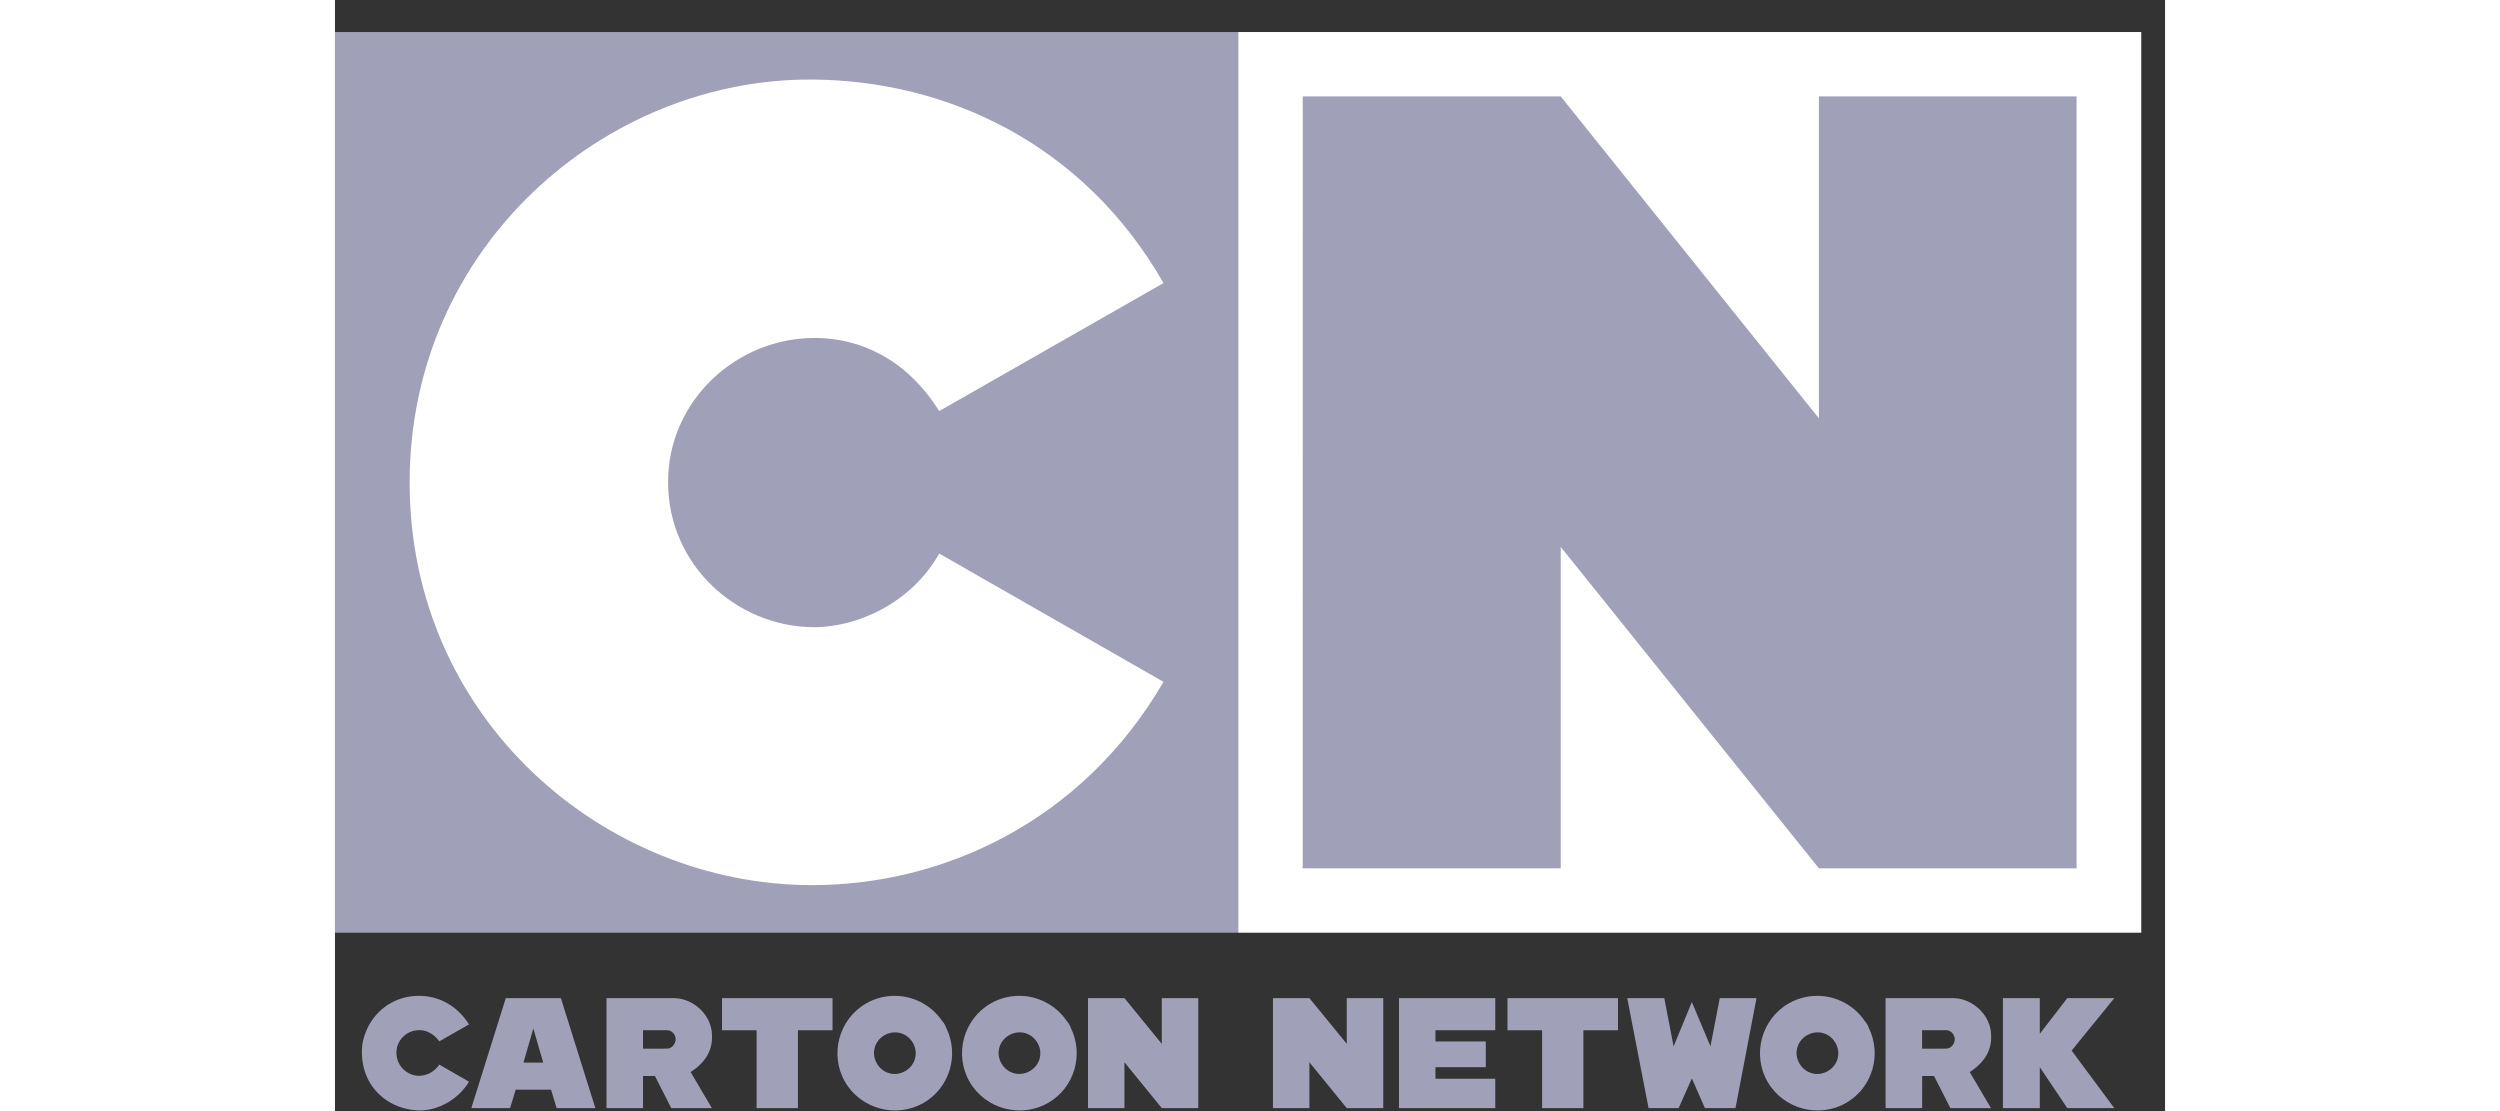
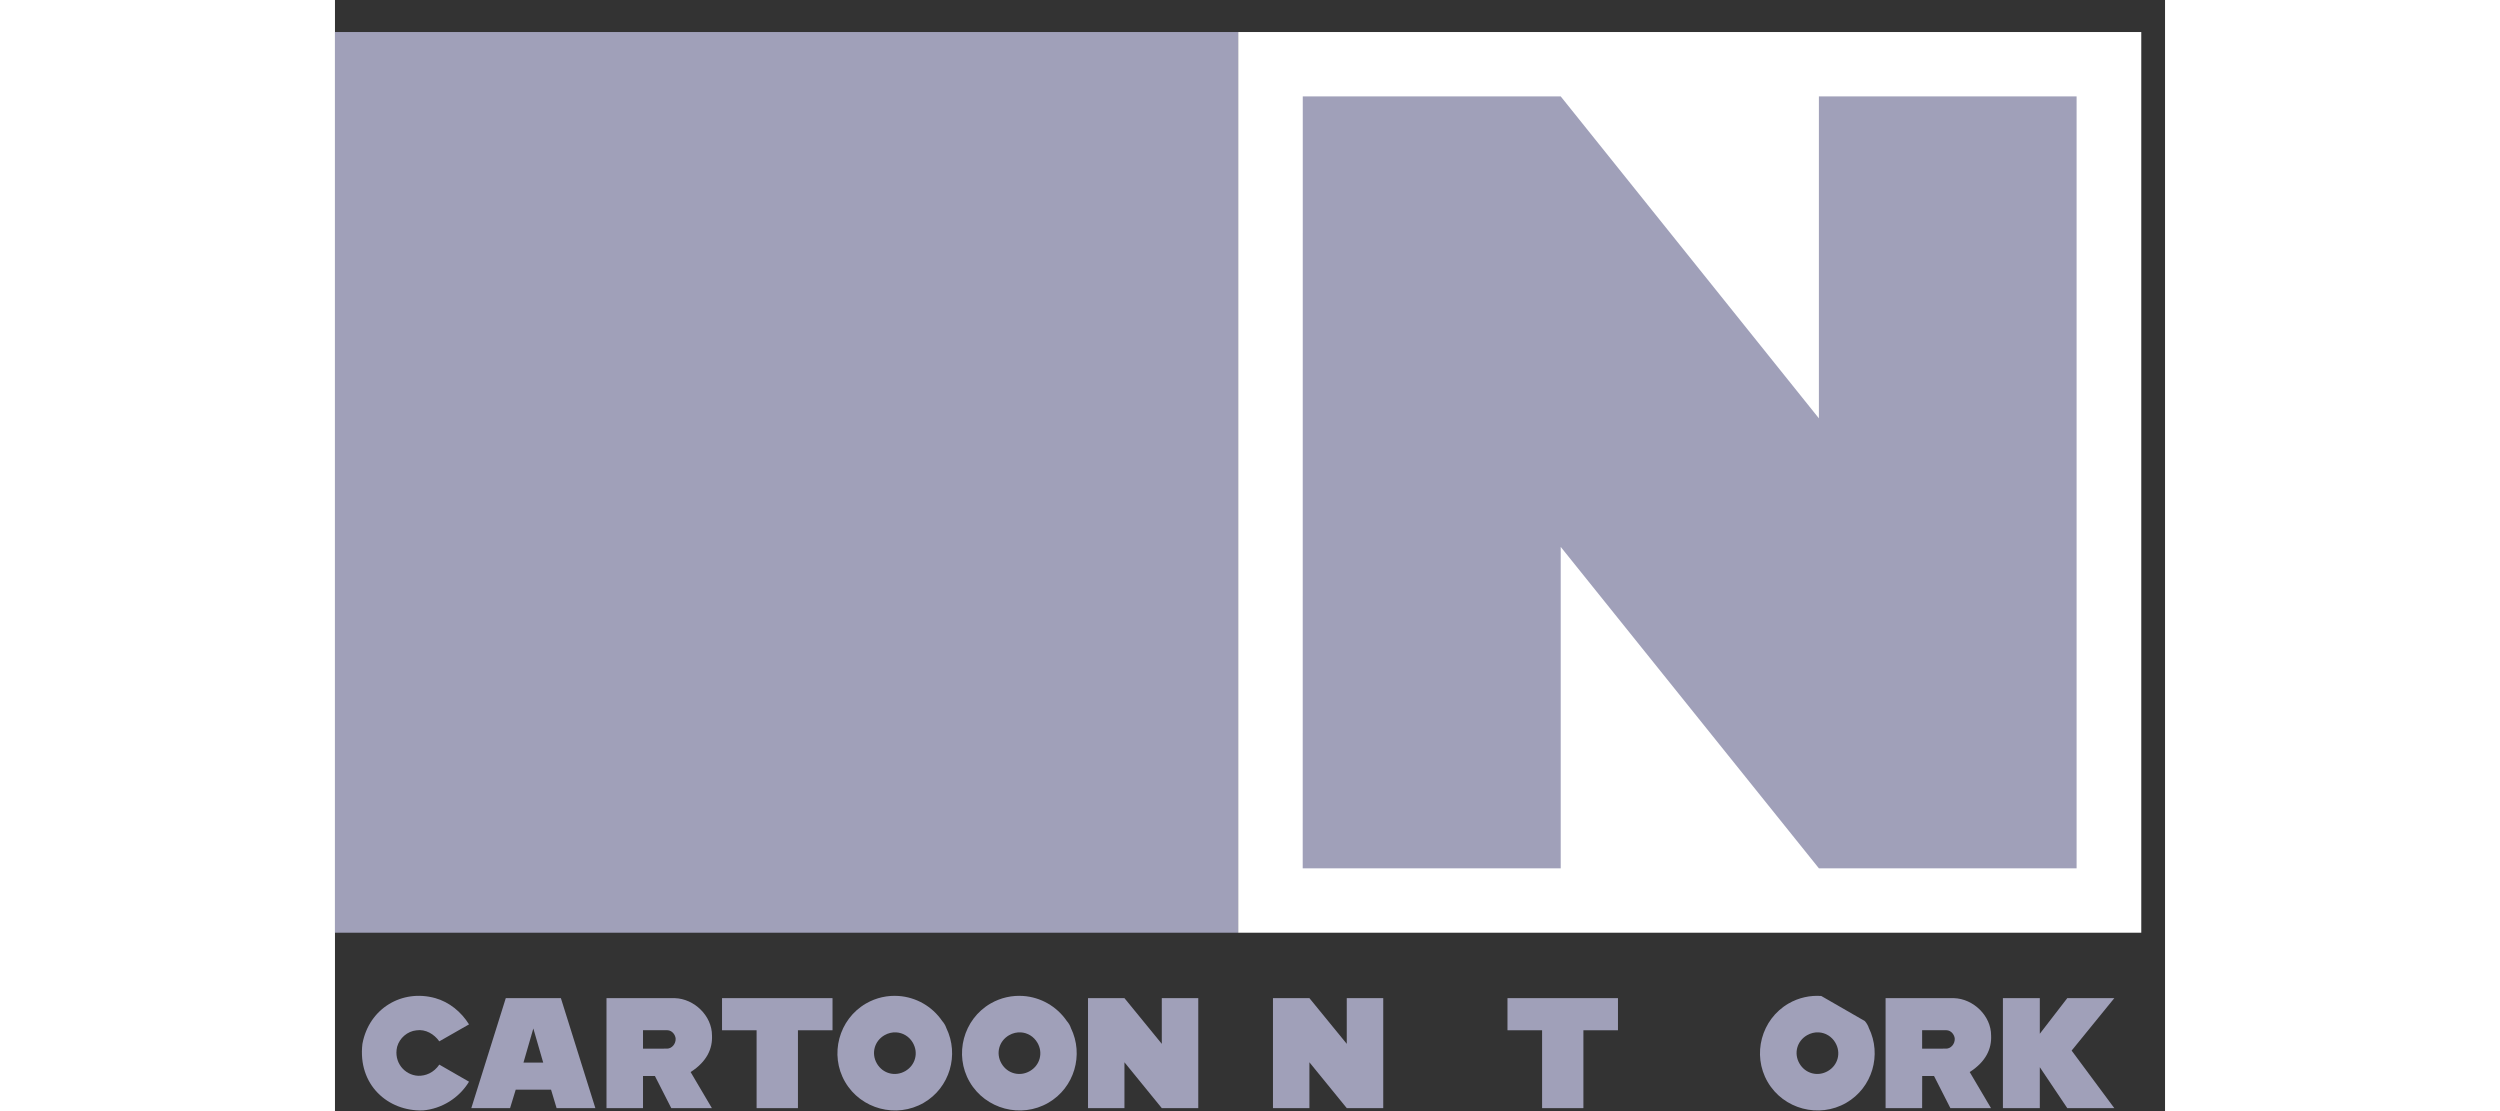
<svg xmlns="http://www.w3.org/2000/svg" width="45" height="20" viewBox="0 0 56 34" fill="none">
  <rect x="0" y="0" width="56" height="34" fill="#333333" stroke="none" />
  <path d="M27.637 0.98H55.273V28.541H27.637V0.98Z" fill="white" />
  <path d="M0 0.98H27.636V28.541H0V0.98Z" fill="#A0A0B9" />
-   <path d="M25.353 8.662L18.489 12.579C17.483 10.968 16.051 10.352 14.717 10.341C12.287 10.32 10.192 12.266 10.193 14.748C10.192 17.301 12.294 19.153 14.593 19.192C15.968 19.215 17.64 18.452 18.49 16.938L25.353 20.865C22.858 25.155 18.581 27.092 14.584 27.085C8.246 27.075 2.284 22.02 2.285 14.759C2.285 7.535 8.271 2.393 14.608 2.434C18.718 2.461 22.907 4.389 25.353 8.661L25.353 8.662Z" fill="white" />
  <path d="M29.615 2.949H37.507L45.408 12.801V2.949H53.294L53.294 26.57H45.408L37.508 16.735V26.57H29.613L29.615 2.949Z" fill="#A0A0B9" />
  <path d="M3.067 30.542C3.501 30.663 3.866 30.967 4.102 31.346L3.193 31.865C3.035 31.644 2.774 31.486 2.494 31.528C2.217 31.555 1.975 31.765 1.902 32.032C1.79 32.505 2.13 32.899 2.545 32.919C2.778 32.926 3.026 32.824 3.193 32.577L4.102 33.1C3.802 33.595 3.271 33.93 2.691 33.979C1.618 34.012 0.692 33.192 0.84 31.942C1.039 30.859 2.05 30.26 3.067 30.542L3.067 30.542Z" fill="#A0A0B9" />
  <path d="M17.25 30.477C16.912 30.453 16.563 30.526 16.25 30.707C15.415 31.19 15.126 32.274 15.61 33.107C16.094 33.941 17.181 34.229 18.016 33.746C18.815 33.283 19.106 32.274 18.707 31.457C18.694 31.419 18.677 31.381 18.656 31.346C18.656 31.346 18.656 31.346 18.656 31.346C18.656 31.346 18.656 31.345 18.656 31.345C18.635 31.309 18.61 31.275 18.582 31.244C18.271 30.788 17.775 30.514 17.25 30.477L17.25 30.477ZM17.178 31.591C17.38 31.604 17.571 31.715 17.683 31.908L17.683 31.908L17.683 31.909C17.862 32.217 17.761 32.596 17.452 32.775C17.142 32.954 16.762 32.853 16.583 32.544C16.404 32.236 16.505 31.857 16.814 31.678V31.678C16.93 31.611 17.056 31.583 17.178 31.591L17.178 31.591Z" fill="#A0A0B9" />
-   <path d="M45.481 30.477C45.142 30.453 44.794 30.526 44.48 30.707C43.645 31.19 43.356 32.274 43.84 33.107C44.325 33.941 45.411 34.229 46.246 33.746C47.046 33.283 47.337 32.274 46.937 31.457C46.925 31.419 46.908 31.381 46.887 31.346C46.887 31.346 46.887 31.346 46.886 31.346V31.345C46.866 31.309 46.841 31.275 46.813 31.244C46.502 30.788 46.006 30.514 45.481 30.477L45.481 30.477ZM45.408 31.591C45.611 31.604 45.801 31.715 45.913 31.908V31.908V31.909C46.093 32.217 45.992 32.596 45.682 32.775C45.373 32.954 44.993 32.853 44.814 32.544C44.634 32.236 44.735 31.857 45.045 31.678V31.678C45.161 31.611 45.286 31.583 45.408 31.591L45.408 31.591Z" fill="#A0A0B9" />
+   <path d="M45.481 30.477C45.142 30.453 44.794 30.526 44.48 30.707C43.645 31.19 43.356 32.274 43.84 33.107C44.325 33.941 45.411 34.229 46.246 33.746C47.046 33.283 47.337 32.274 46.937 31.457C46.925 31.419 46.908 31.381 46.887 31.346C46.887 31.346 46.887 31.346 46.886 31.346V31.345C46.866 31.309 46.841 31.275 46.813 31.244L45.481 30.477ZM45.408 31.591C45.611 31.604 45.801 31.715 45.913 31.908V31.908V31.909C46.093 32.217 45.992 32.596 45.682 32.775C45.373 32.954 44.993 32.853 44.814 32.544C44.634 32.236 44.735 31.857 45.045 31.678V31.678C45.161 31.611 45.286 31.583 45.408 31.591L45.408 31.591Z" fill="#A0A0B9" />
  <path d="M6.913 30.543H5.227L4.172 33.909H5.358L5.531 33.344H6.612L6.782 33.909H7.968L6.913 30.543ZM6.07 31.471L6.372 32.516H5.768L6.07 31.471Z" fill="#A0A0B9" />
  <path d="M8.309 30.543V33.909H9.426V32.925H9.79L10.291 33.909H11.534L10.883 32.805C11.384 32.484 11.556 32.086 11.537 31.687C11.538 31.083 10.993 30.56 10.397 30.543H8.309ZM10.17 31.525C10.314 31.526 10.419 31.666 10.425 31.786C10.429 31.957 10.298 32.085 10.168 32.088L9.426 32.089V31.525L10.17 31.525Z" fill="#A0A0B9" />
  <path d="M11.844 31.526V30.543H15.225V31.526H14.167V33.909H12.902V31.526H11.844Z" fill="#A0A0B9" />
  <path d="M23.043 30.543H24.158L25.301 31.942V30.543H26.417V33.909H25.301L24.158 32.506V33.909H23.043V30.543Z" fill="#A0A0B9" />
  <path d="M28.703 30.543H29.818L30.961 31.942V30.543H32.077V33.909H30.961L29.818 32.506V33.909H28.703V30.543Z" fill="#A0A0B9" />
-   <path d="M32.559 30.543H35.505L35.505 31.525H33.675V31.869H35.216V32.656H33.675V33.01H35.505L35.505 33.909H32.559L32.559 30.543Z" fill="#A0A0B9" />
  <path d="M35.879 31.526V30.543H39.26V31.526H38.202V33.909H36.938V31.526H35.879Z" fill="#A0A0B9" />
-   <path d="M39.543 30.543H40.677C40.677 30.543 40.961 32.013 40.962 32.019L41.521 30.663L42.09 32.016L42.375 30.543H43.499L42.856 33.909H41.921L41.521 33L41.116 33.909H40.196C40.196 33.909 39.555 30.619 39.543 30.543H39.543Z" fill="#A0A0B9" />
  <path d="M47.449 30.543V33.909H48.567L48.569 32.925H48.931L49.432 33.909H50.675L50.023 32.805C50.525 32.484 50.697 32.086 50.678 31.687C50.679 31.083 50.134 30.56 49.538 30.543H47.449ZM49.31 31.525C49.454 31.526 49.559 31.666 49.566 31.786C49.569 31.957 49.439 32.085 49.309 32.088L48.567 32.089V31.525L49.31 31.525Z" fill="#A0A0B9" />
  <path d="M51.039 33.909V30.543H52.168V31.633L53.009 30.543H54.448L53.142 32.148L54.448 33.909H53.009L52.168 32.656V33.909H51.039Z" fill="#A0A0B9" />
  <path d="M21.063 30.477C20.724 30.453 20.376 30.526 20.062 30.707C19.227 31.19 18.938 32.274 19.422 33.107C19.907 33.941 20.993 34.229 21.828 33.746C22.628 33.283 22.919 32.274 22.519 31.457C22.507 31.419 22.49 31.381 22.469 31.346C22.469 31.346 22.469 31.346 22.469 31.346C22.468 31.346 22.468 31.345 22.468 31.345C22.448 31.309 22.423 31.275 22.395 31.244C22.083 30.788 21.588 30.514 21.063 30.477L21.063 30.477ZM20.99 31.591C21.193 31.604 21.383 31.715 21.495 31.908L21.495 31.908L21.496 31.909C21.675 32.217 21.574 32.596 21.264 32.775C20.955 32.954 20.575 32.853 20.396 32.544C20.216 32.236 20.317 31.857 20.627 31.678V31.678C20.743 31.611 20.869 31.583 20.99 31.591L20.99 31.591Z" fill="#A0A0B9" />
</svg>